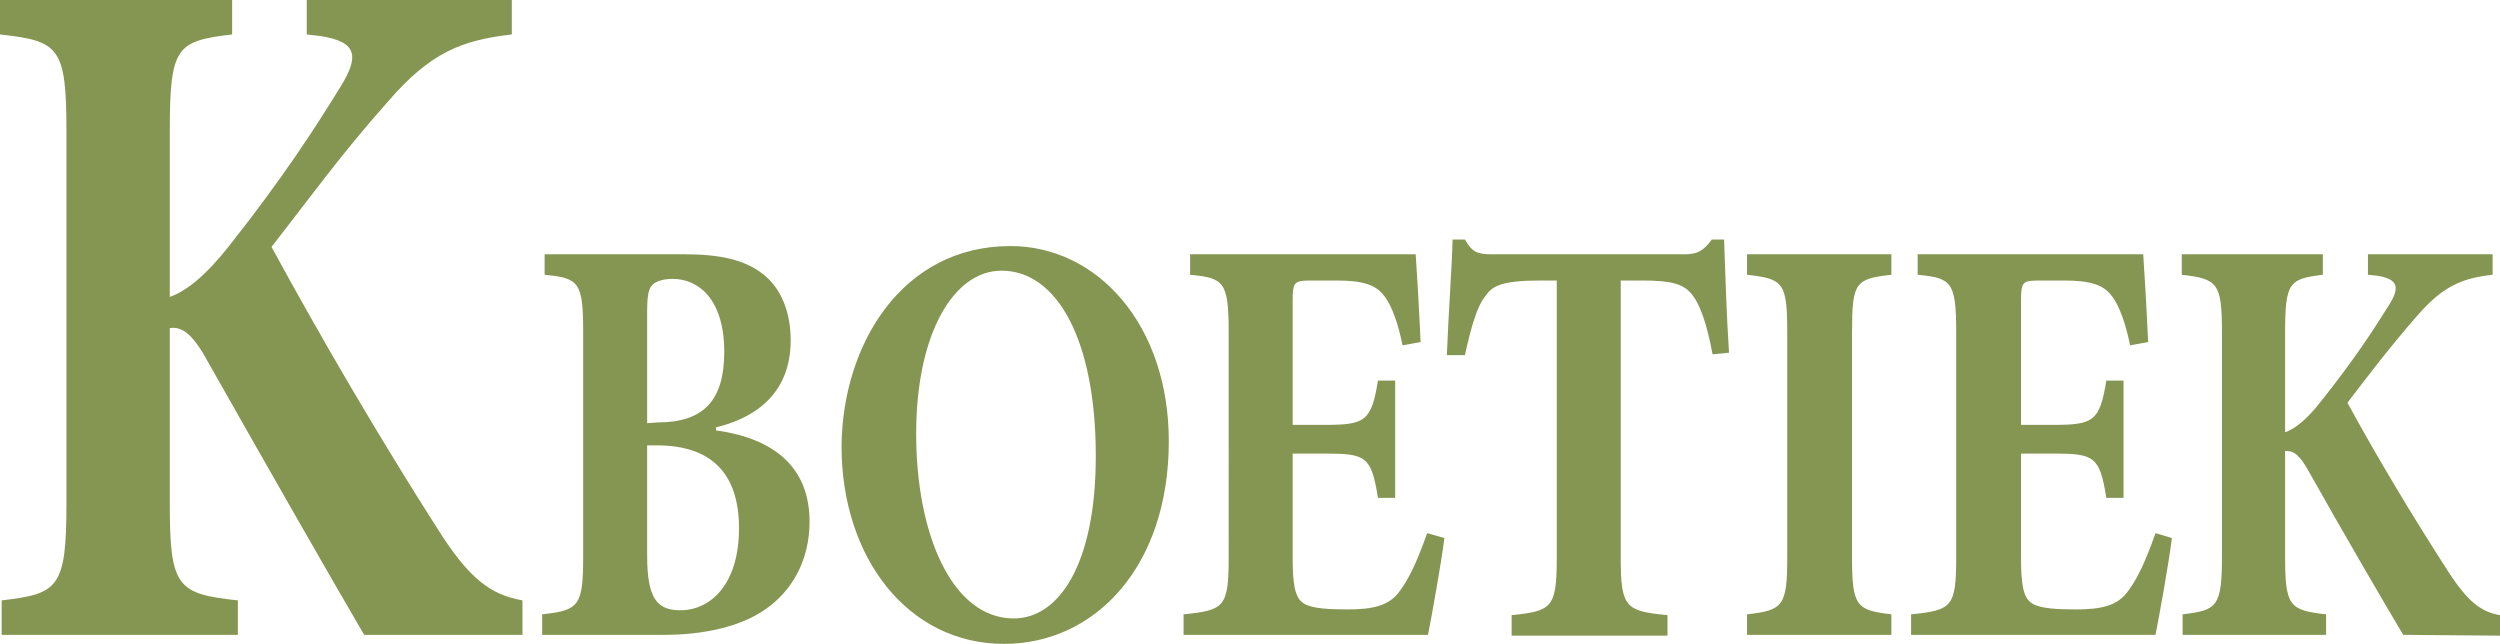
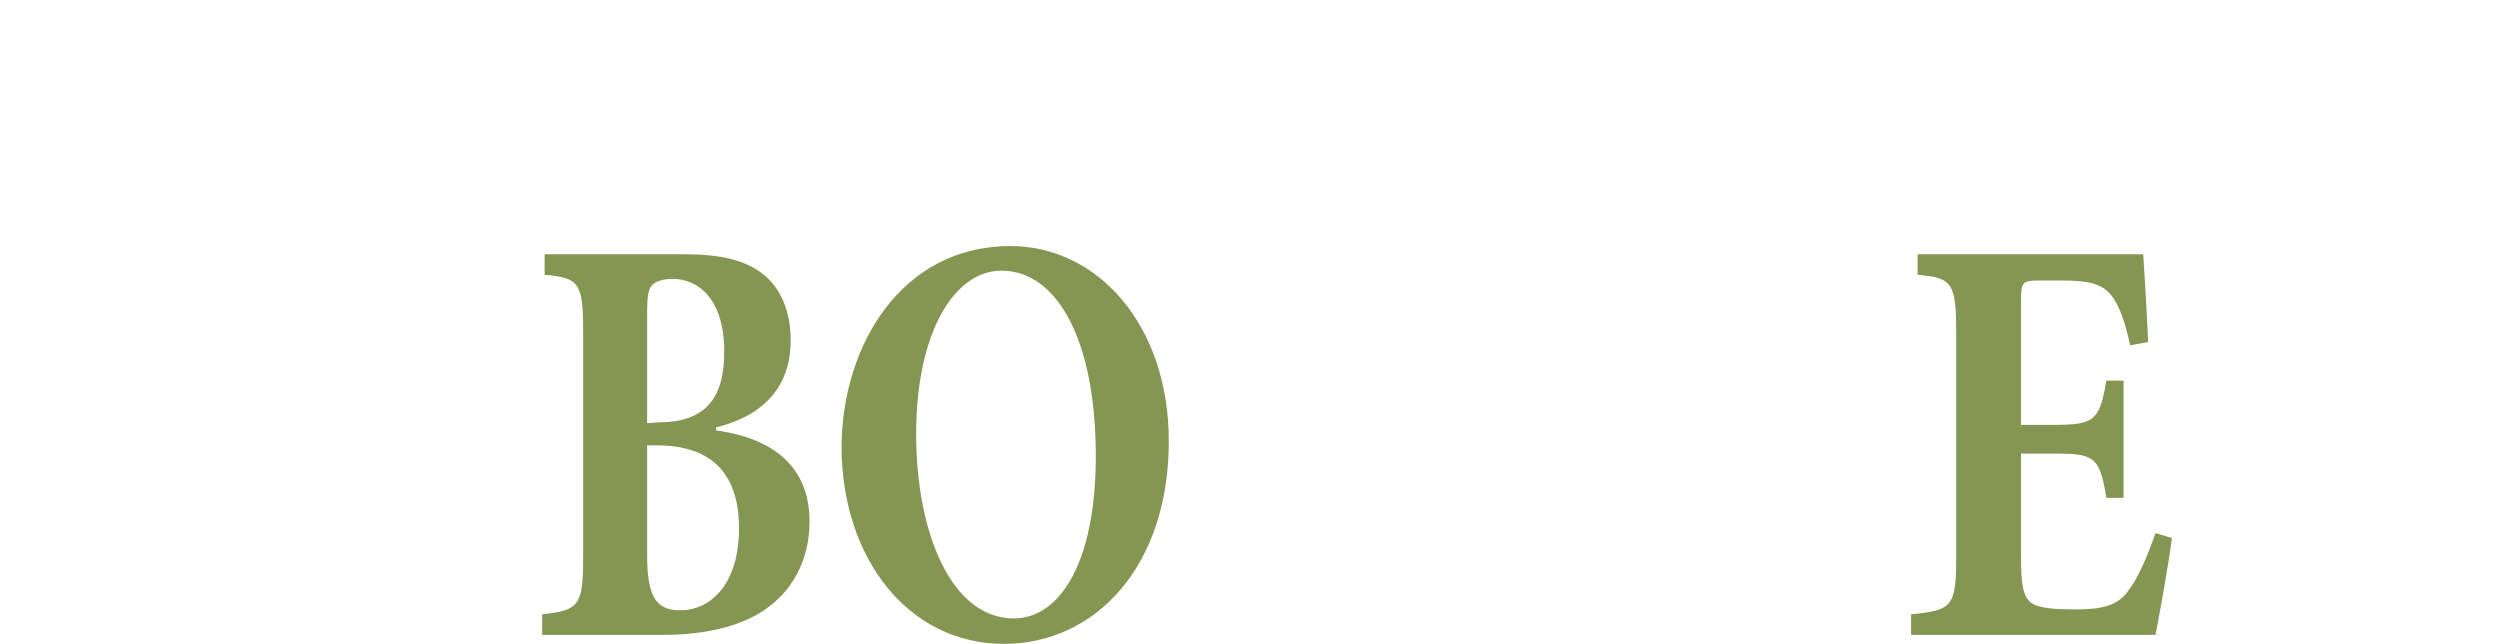
<svg xmlns="http://www.w3.org/2000/svg" version="1.1" id="Laag_1" x="0px" y="0px" viewBox="0 0 304.8 78.5" style="enable-background:new 0 0 304.8 78.5;" xml:space="preserve">
  <style type="text/css">
	.st0{fill:#859552;}
</style>
  <g>
-     <path class="st0" d="M44.4,77.4c-4.1-7-12.1-21-19-33.2c-2-3.7-3.3-4.4-4.7-4.2v21.4c0,10.2,0.9,11,8.3,11.8v4.2H0.2v-4.2   c6.9-0.8,7.9-1.5,7.9-11.8V16C8.1,5.7,7.2,5,0,4.2V0h28.3v4.2C21.5,5,20.7,5.7,20.7,16v20.2c2-0.7,4.4-2.6,7.3-6.3   c6.4-8.1,10.3-14.1,13.5-19.3c2.3-3.7,2.1-5.5-2.4-6.2l-1.7-0.2V0h25v4.2c-6,0.7-9.9,2.1-15.2,8.3c-5.7,6.4-9.7,12-14.1,17.6   c6.2,11.4,13.3,23.5,20.2,34.3c3.9,6.2,6.5,8.1,10.4,8.8v4.2H44.4z" />
    <path class="st0" d="M87.5,52.5c6.8,1,11.2,4.4,11.2,11.1c0,4.8-2.2,8.5-5.4,10.7c-3,2.1-7.5,3.1-12.3,3.1H66.1v-2.5   c4.5-0.5,5-1,5-7.1V40.5c0-6.1-0.5-6.6-4.7-7V31h17c4.5,0,7.4,0.7,9.6,2.4s3.4,4.6,3.4,8.1c0,6.9-4.9,9.6-9.1,10.6v0.4H87.5z    M80.2,51.5c5.6,0,8.1-2.7,8.1-8.6c0-6.5-3.2-8.9-6.3-8.9c-1.3,0-2.3,0.4-2.6,0.9c-0.4,0.5-0.5,1.6-0.5,3.1v13.6L80.2,51.5   L80.2,51.5z M78.9,67.7c0,5.3,1.2,6.8,4.3,6.7c3.3-0.1,6.9-3,6.9-10c0-6.7-3.4-10.1-10-10.1h-1.2C78.9,54.3,78.9,67.7,78.9,67.7z" />
    <path class="st0" d="M123.2,30c10.6,0,19.3,9.6,19.3,23.8c0,15.3-9,24.7-20.1,24.7c-11.7,0-19.8-10.5-19.8-24.1   C102.7,42.1,109.9,30,123.2,30L123.2,30z M122.1,33c-5.8,0-10.4,7.6-10.4,19.9s4.4,22.5,11.9,22.5c5.5,0,10-6.6,10-19.8   C133.6,41.5,128.9,33,122.1,33L122.1,33z" />
-     <path class="st0" d="M176.1,65.6c-0.4,3.2-1.6,9.8-2,11.8h-29.8v-2.5c5-0.5,5.5-0.9,5.5-7V40.5c0-6.2-0.6-6.6-4.7-7V31h27.5   c0.1,1.3,0.4,6.3,0.6,10.7l-2.2,0.4c-0.5-2.5-1.3-4.9-2.3-6.1c-1-1.3-2.6-1.8-5.8-1.8H160c-2.2,0-2.4,0.1-2.4,2.5v15.1h3.9   c4.9,0,5.7-0.4,6.5-5.4h2.1v14.3H168c-0.8-5.1-1.5-5.4-6.5-5.4h-3.9v12.4c0,3.4,0.2,5.2,1.4,5.9c1,0.6,3,0.7,5.3,0.7   c3,0,5.1-0.4,6.4-2.3c1.2-1.6,2.2-3.9,3.3-7L176.1,65.6z" />
-     <path class="st0" d="M208.8,43.2c-0.7-3.7-1.5-6.1-2.6-7.4c-1-1.2-2.5-1.6-6-1.6h-2.6V68c0,6.1,0.6,6.5,5.7,7v2.5h-19V75   c4.9-0.5,5.5-0.9,5.5-7V34.2h-2c-4.8,0-5.9,0.7-6.7,1.9c-1,1.2-1.7,3.6-2.5,7.2h-2.2c0.2-5.2,0.6-10.4,0.7-14.1h1.5   c0.9,1.6,1.6,1.8,3.3,1.8h23.5c1.5,0,2.3-0.4,3.3-1.8h1.5c0.1,3,0.3,9.3,0.6,13.8L208.8,43.2z" />
-     <path class="st0" d="M213,77.4v-2.5c4.4-0.5,4.9-1,4.9-7V40.5c0-6.1-0.5-6.5-4.9-7V31h17.6v2.5c-4.4,0.5-4.8,0.9-4.8,7v27.4   c0,6,0.5,6.5,4.8,7v2.5H213z" />
    <path class="st0" d="M264.8,65.6c-0.4,3.2-1.6,9.8-2,11.8H233v-2.5c5-0.5,5.5-0.9,5.5-7V40.5c0-6.2-0.6-6.6-4.7-7V31h27.5   c0.1,1.3,0.4,6.3,0.6,10.7l-2.2,0.4c-0.5-2.5-1.3-4.9-2.3-6.1c-1-1.3-2.6-1.8-5.8-1.8h-2.8c-2.2,0-2.4,0.1-2.4,2.5v15.1h3.9   c4.9,0,5.7-0.4,6.5-5.4h2.1v14.3h-2.1c-0.8-5.1-1.5-5.4-6.5-5.4h-3.9v12.4c0,3.4,0.2,5.2,1.4,5.9c1,0.6,3,0.7,5.3,0.7   c3,0,5.1-0.4,6.4-2.3c1.2-1.6,2.2-3.9,3.3-7L264.8,65.6z" />
-     <path class="st0" d="M293,77.4c-2.5-4.2-7.4-12.6-11.5-19.9c-1.2-2.2-2-2.6-2.9-2.5v12.8c0,6.1,0.5,6.6,5,7.1v2.5h-17.5v-2.5   c4.2-0.5,4.8-0.9,4.8-7.1V40.6c0-6.1-0.5-6.6-4.9-7.1V31h17.2v2.5c-4.1,0.5-4.6,0.9-4.6,7.1v12.1c1.2-0.4,2.7-1.6,4.4-3.8   c3.9-4.9,6.2-8.4,8.2-11.6c1.4-2.2,1.3-3.3-1.5-3.7l-1-0.1V31h15.2v2.5c-3.6,0.4-6,1.3-9.2,5c-3.4,3.9-5.9,7.2-8.5,10.6   c3.7,6.8,8.1,14.1,12.3,20.6c2.4,3.7,4,4.9,6.3,5.3v2.5L293,77.4L293,77.4z" />
  </g>
</svg>